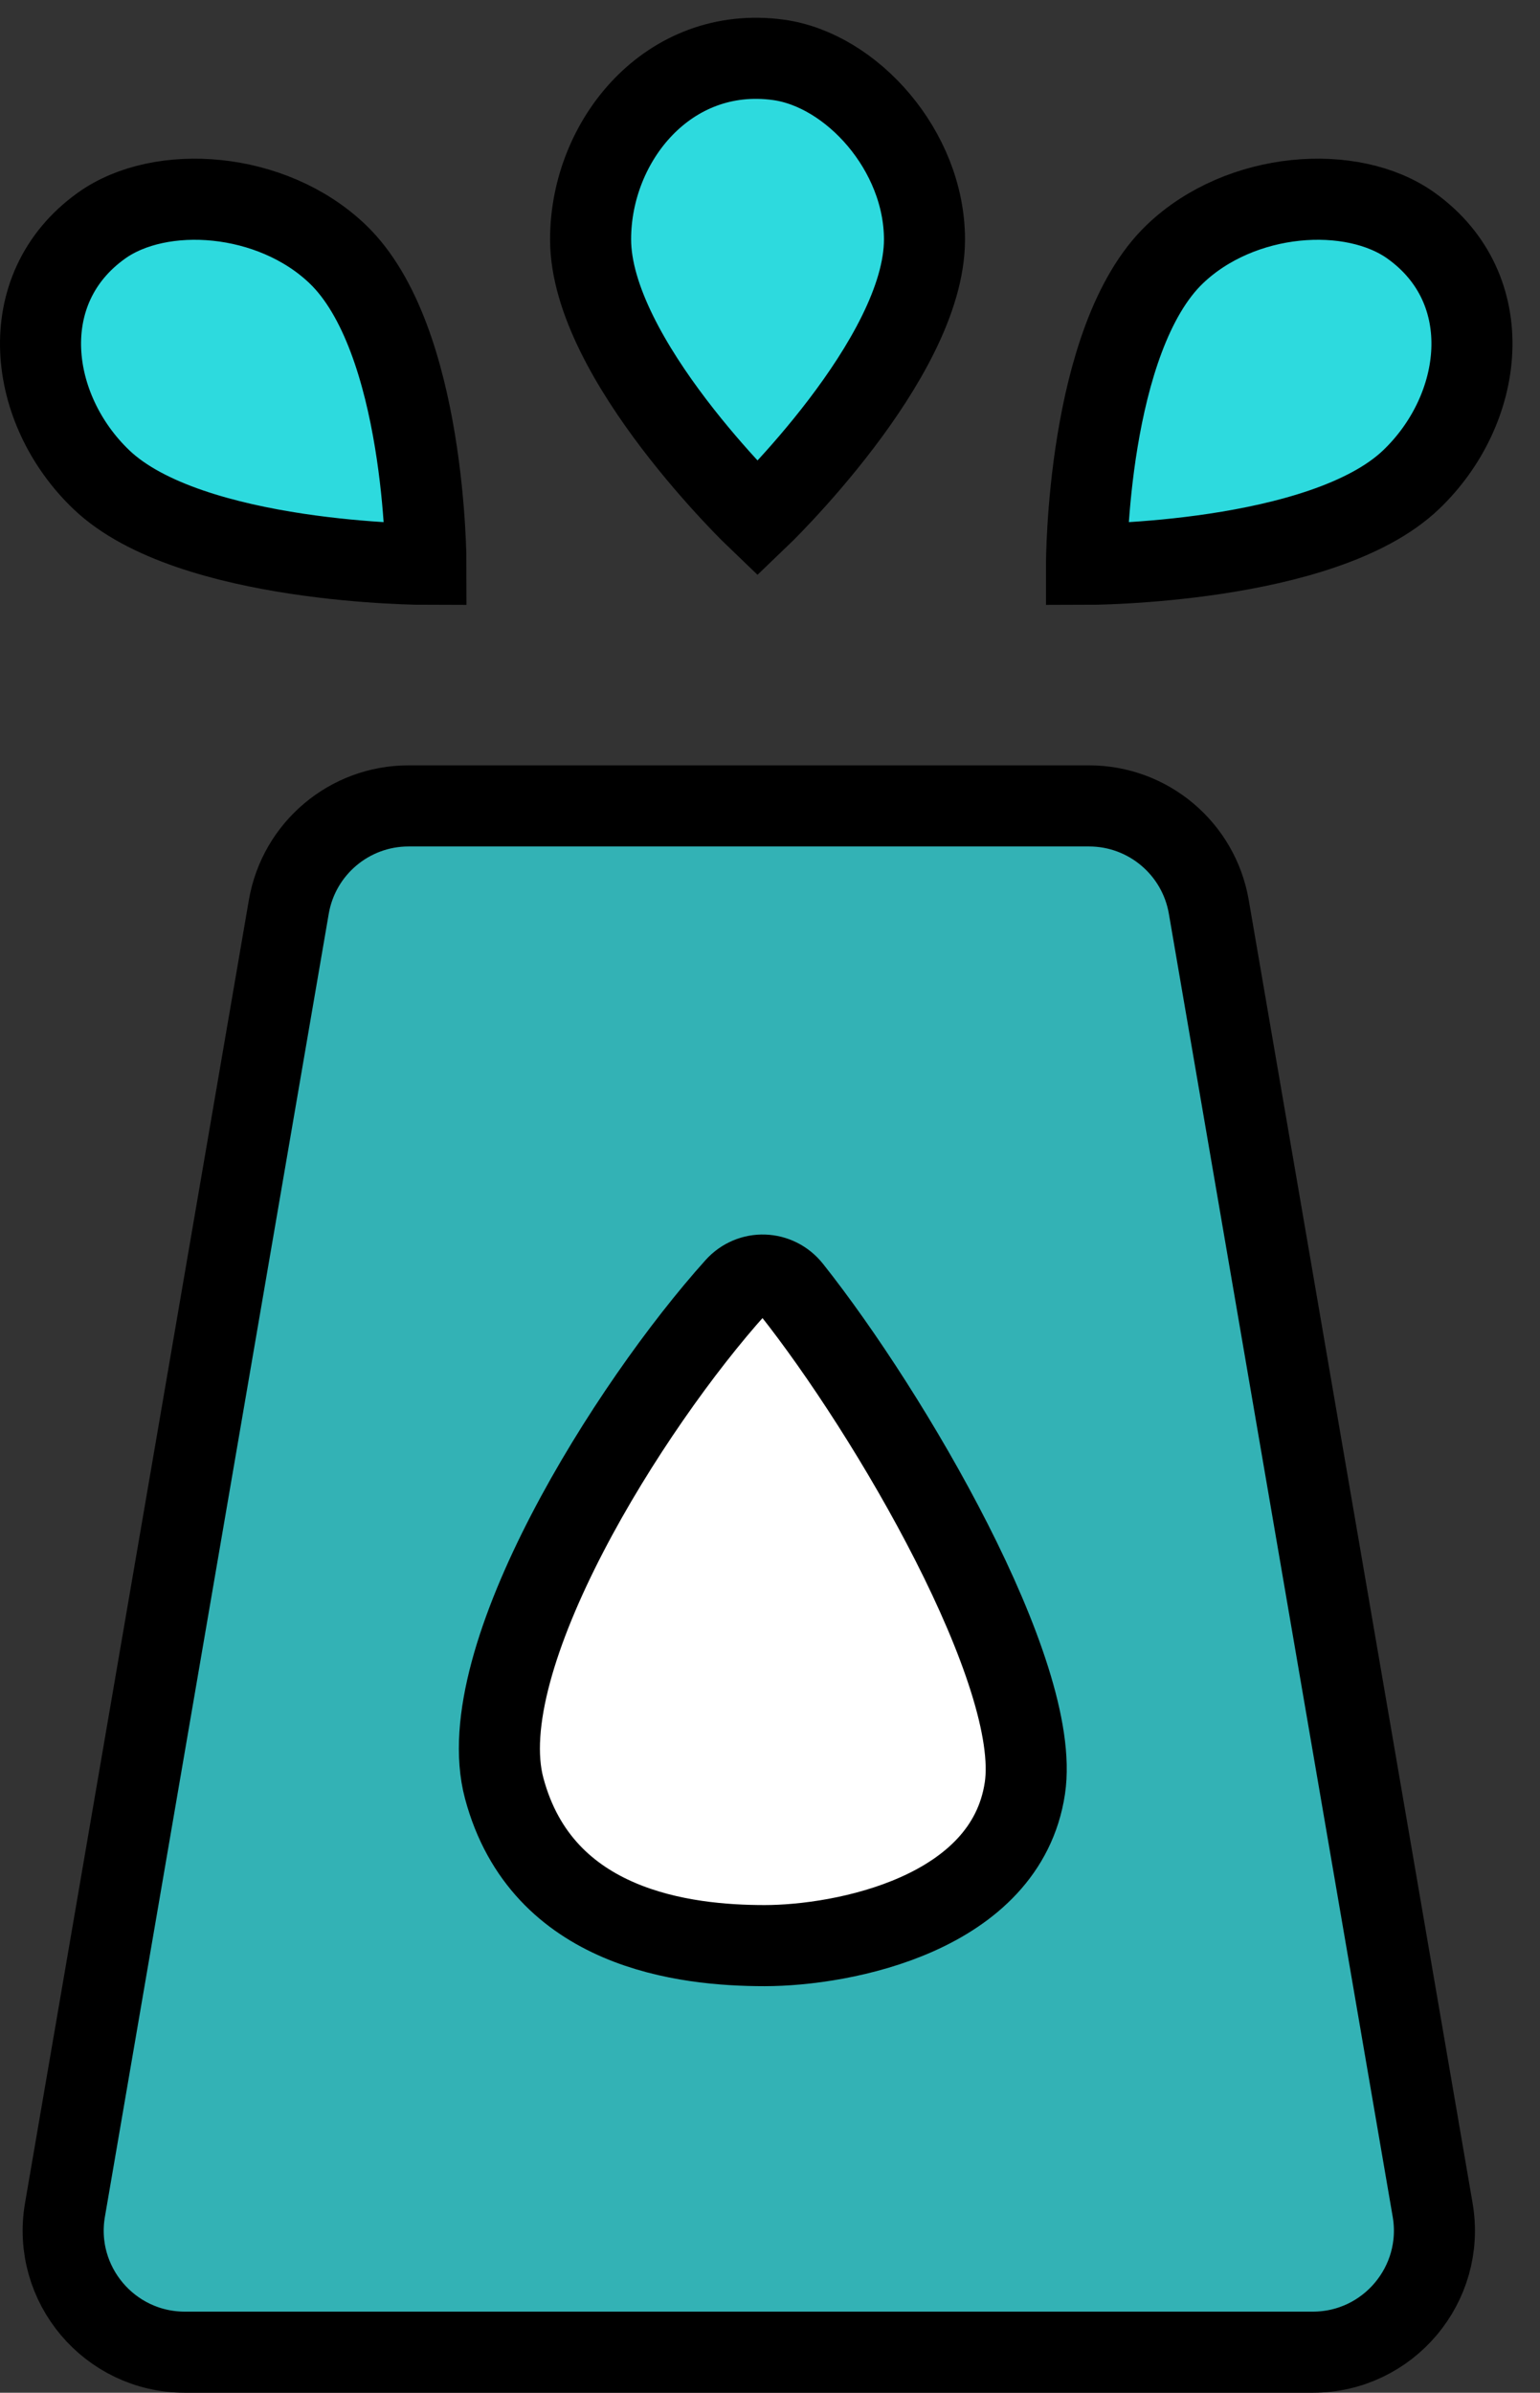
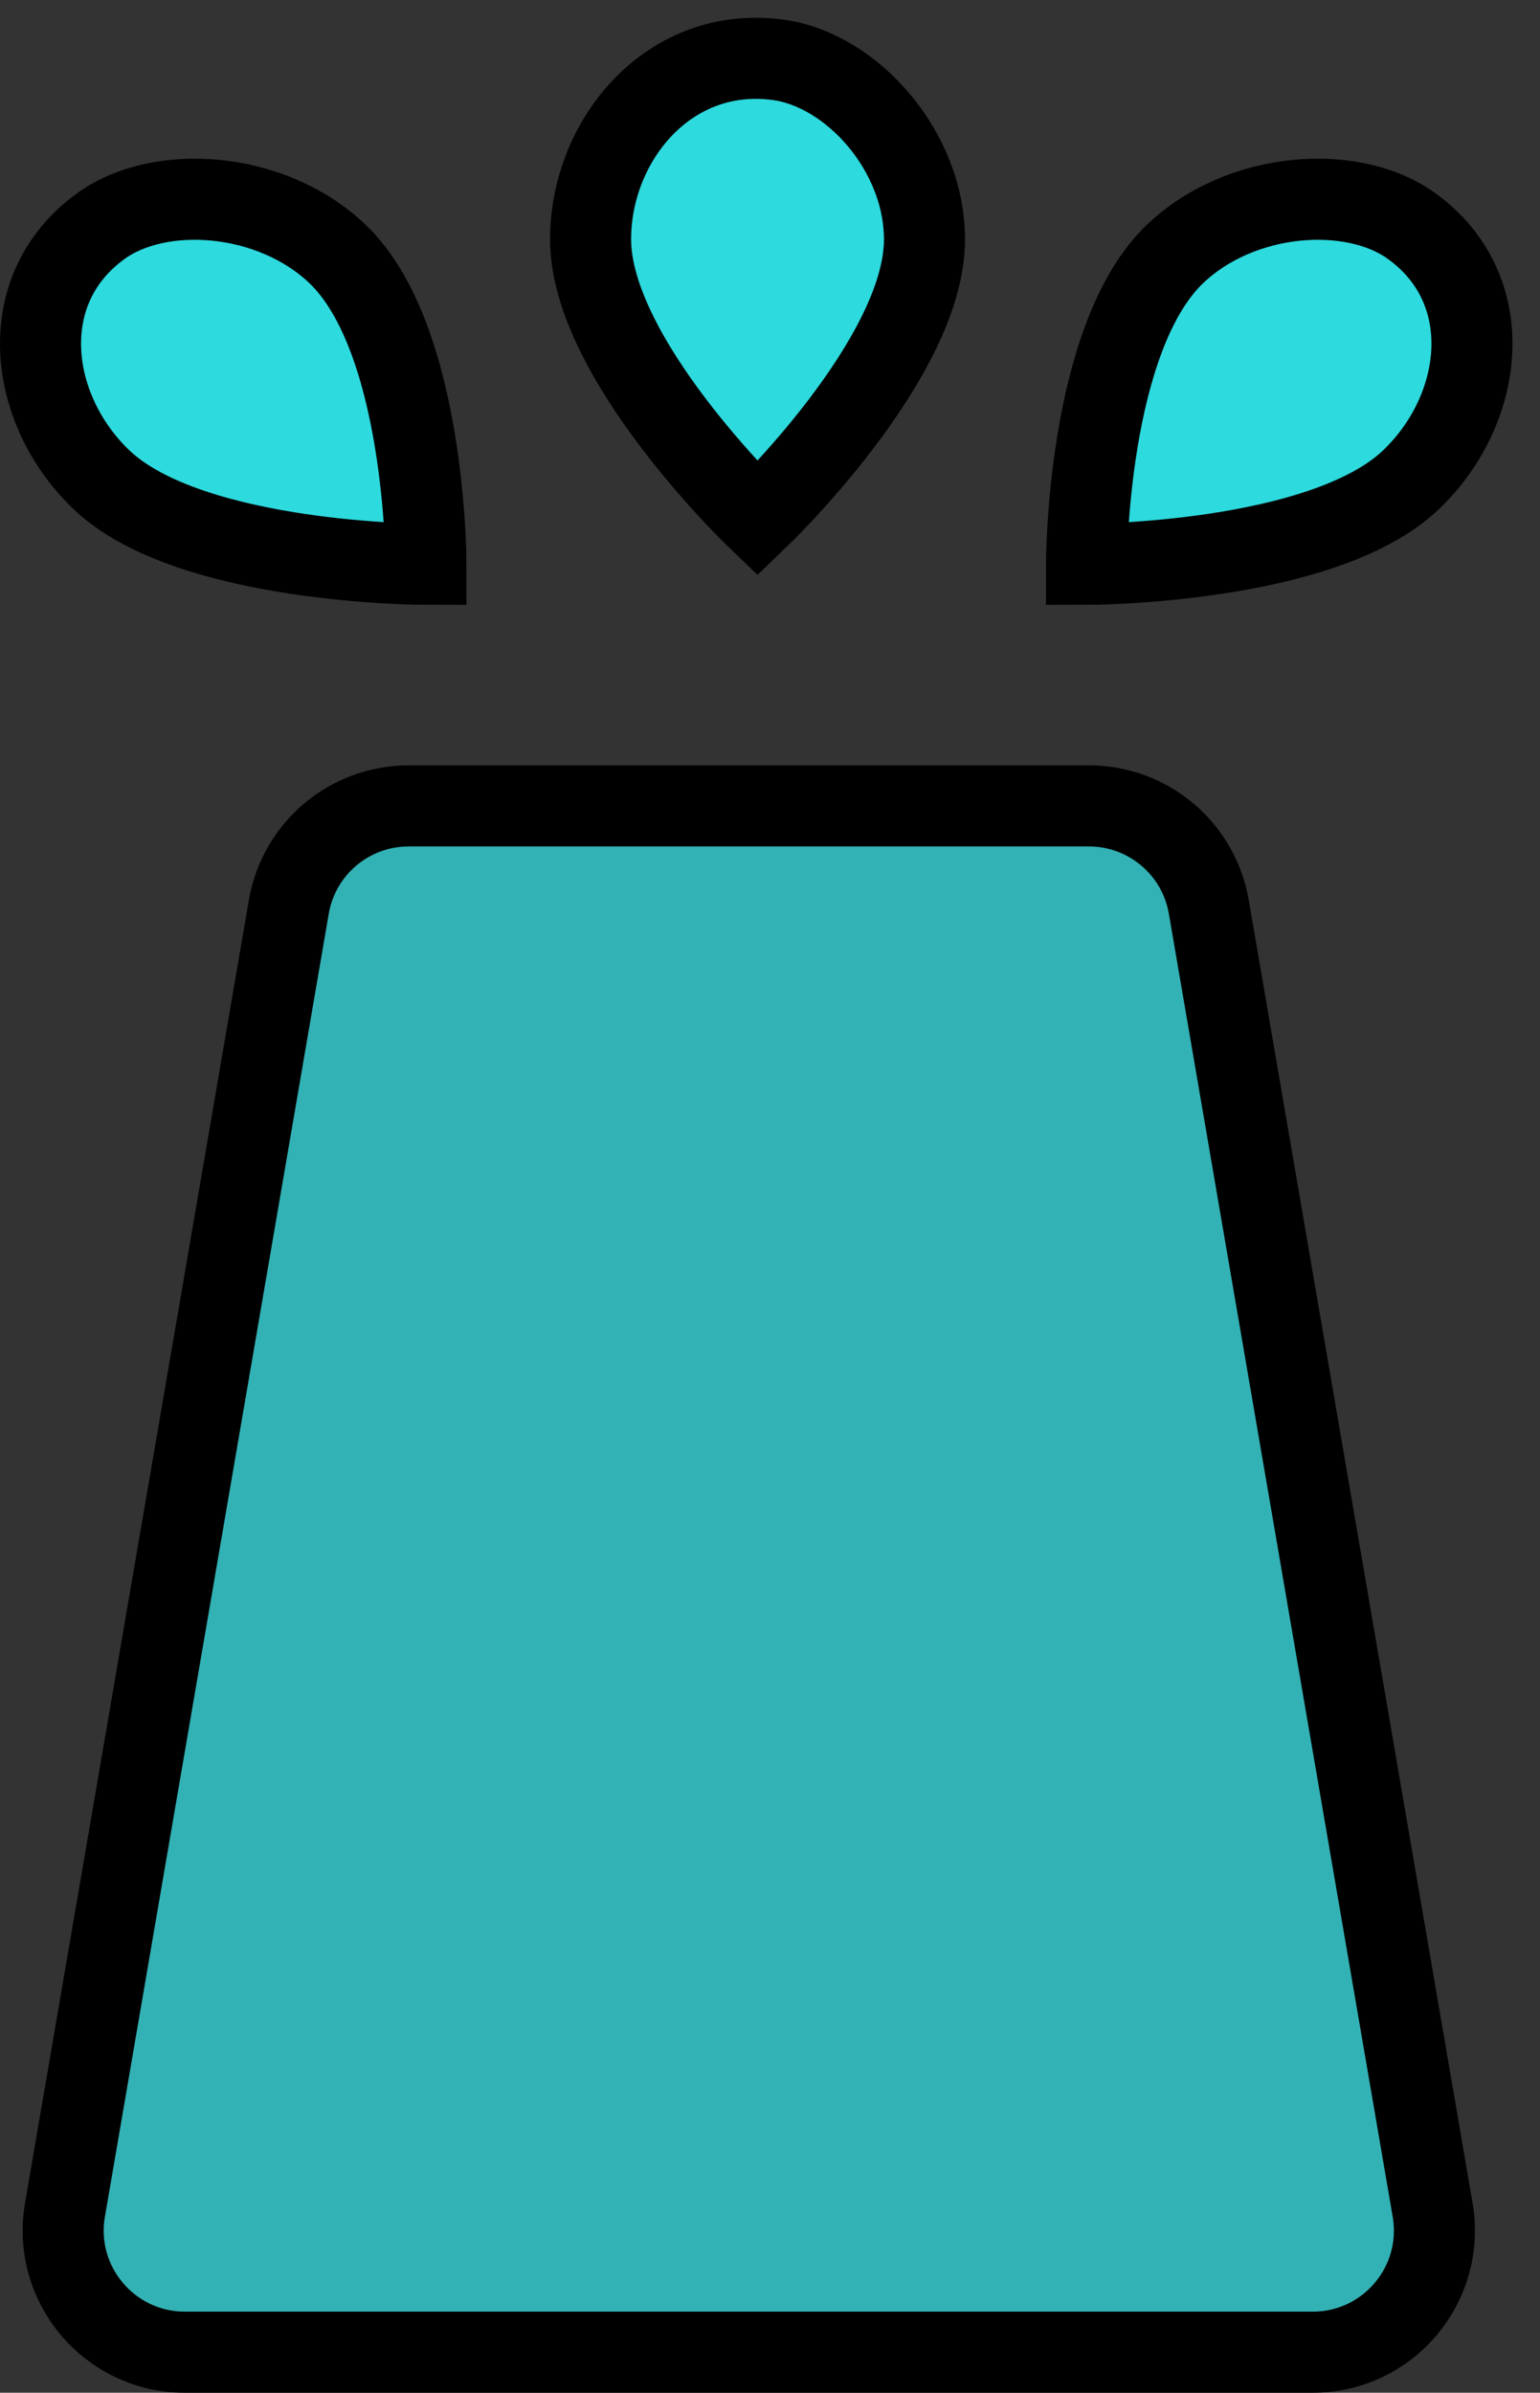
<svg xmlns="http://www.w3.org/2000/svg" width="38" height="59" viewBox="0 0 38 59" fill="none">
  <rect x="0" y="0" width="38" height="59" fill="#333333" stroke="none" />
  <path d="M7.126 22.364L1.603 54.492C1.288 56.325 2.7 58 4.56 58H32.394C34.254 58 35.666 56.325 35.351 54.492L29.828 22.364C29.581 20.924 28.332 19.872 26.872 19.872H10.082C8.621 19.872 7.373 20.924 7.126 22.364Z" fill="#33B2B5" stroke="black" stroke-width="2" />
-   <path d="M12.441 44.095C11.588 40.909 15.533 34.654 18.152 31.741C18.529 31.322 19.176 31.345 19.526 31.787C21.962 34.854 25.715 41.264 25.289 44.095C24.822 47.199 20.811 47.975 18.865 47.975C16.918 47.975 13.375 47.587 12.441 44.095Z" fill="white" stroke="black" stroke-width="2" />
  <path d="M8.328 6.262C10.514 8.349 10.511 13.915 10.511 13.915C10.511 13.915 4.688 13.915 2.502 11.828C0.691 10.099 0.317 7.13 2.501 5.566C3.959 4.521 6.706 4.713 8.328 6.262Z" fill="#2DDADE" stroke="black" stroke-width="2" />
  <path d="M28.994 6.262C26.808 8.349 26.81 13.915 26.81 13.915C26.81 13.915 32.633 13.915 34.819 11.828C36.63 10.099 37.004 7.13 34.821 5.566C33.362 4.521 30.616 4.713 28.994 6.262Z" fill="#2DDADE" stroke="black" stroke-width="2" />
  <path d="M22.812 5.904C22.813 8.857 18.692 12.791 18.692 12.791C18.692 12.791 14.574 8.857 14.573 5.904C14.572 3.459 16.505 1.107 19.207 1.476C21.011 1.722 22.811 3.714 22.812 5.904Z" fill="#2DDADE" stroke="black" stroke-width="2" />
</svg>